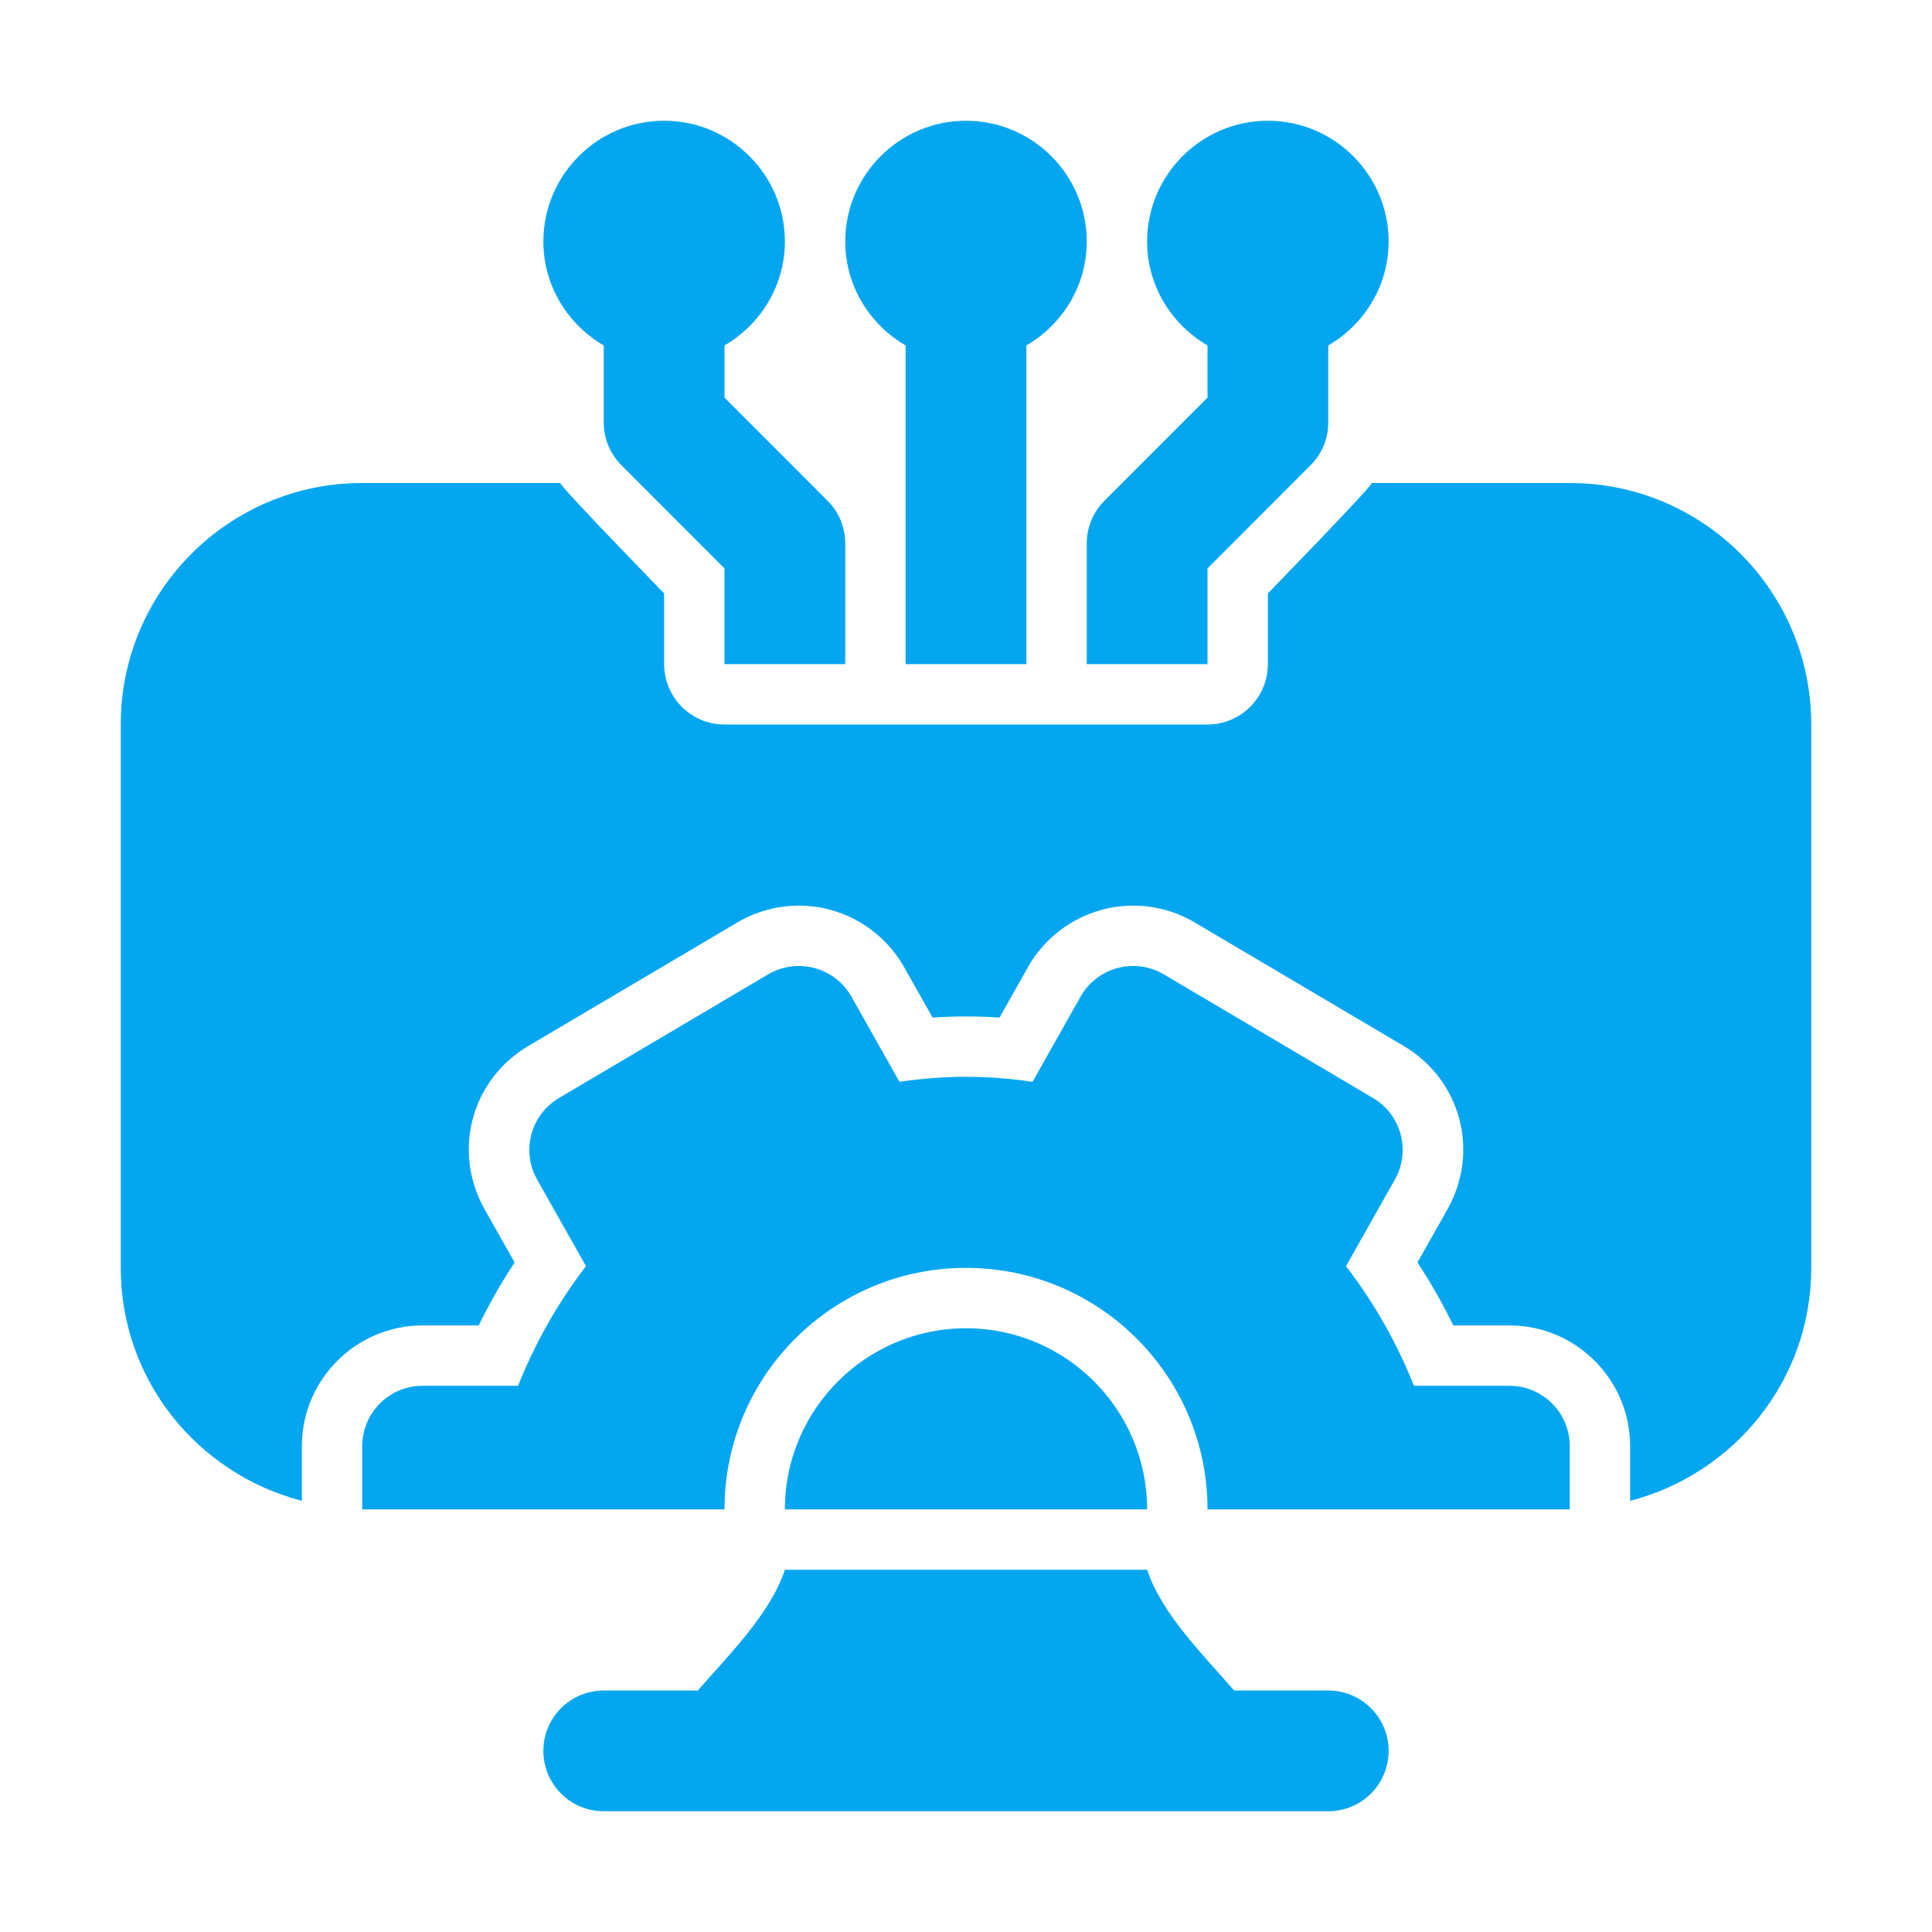
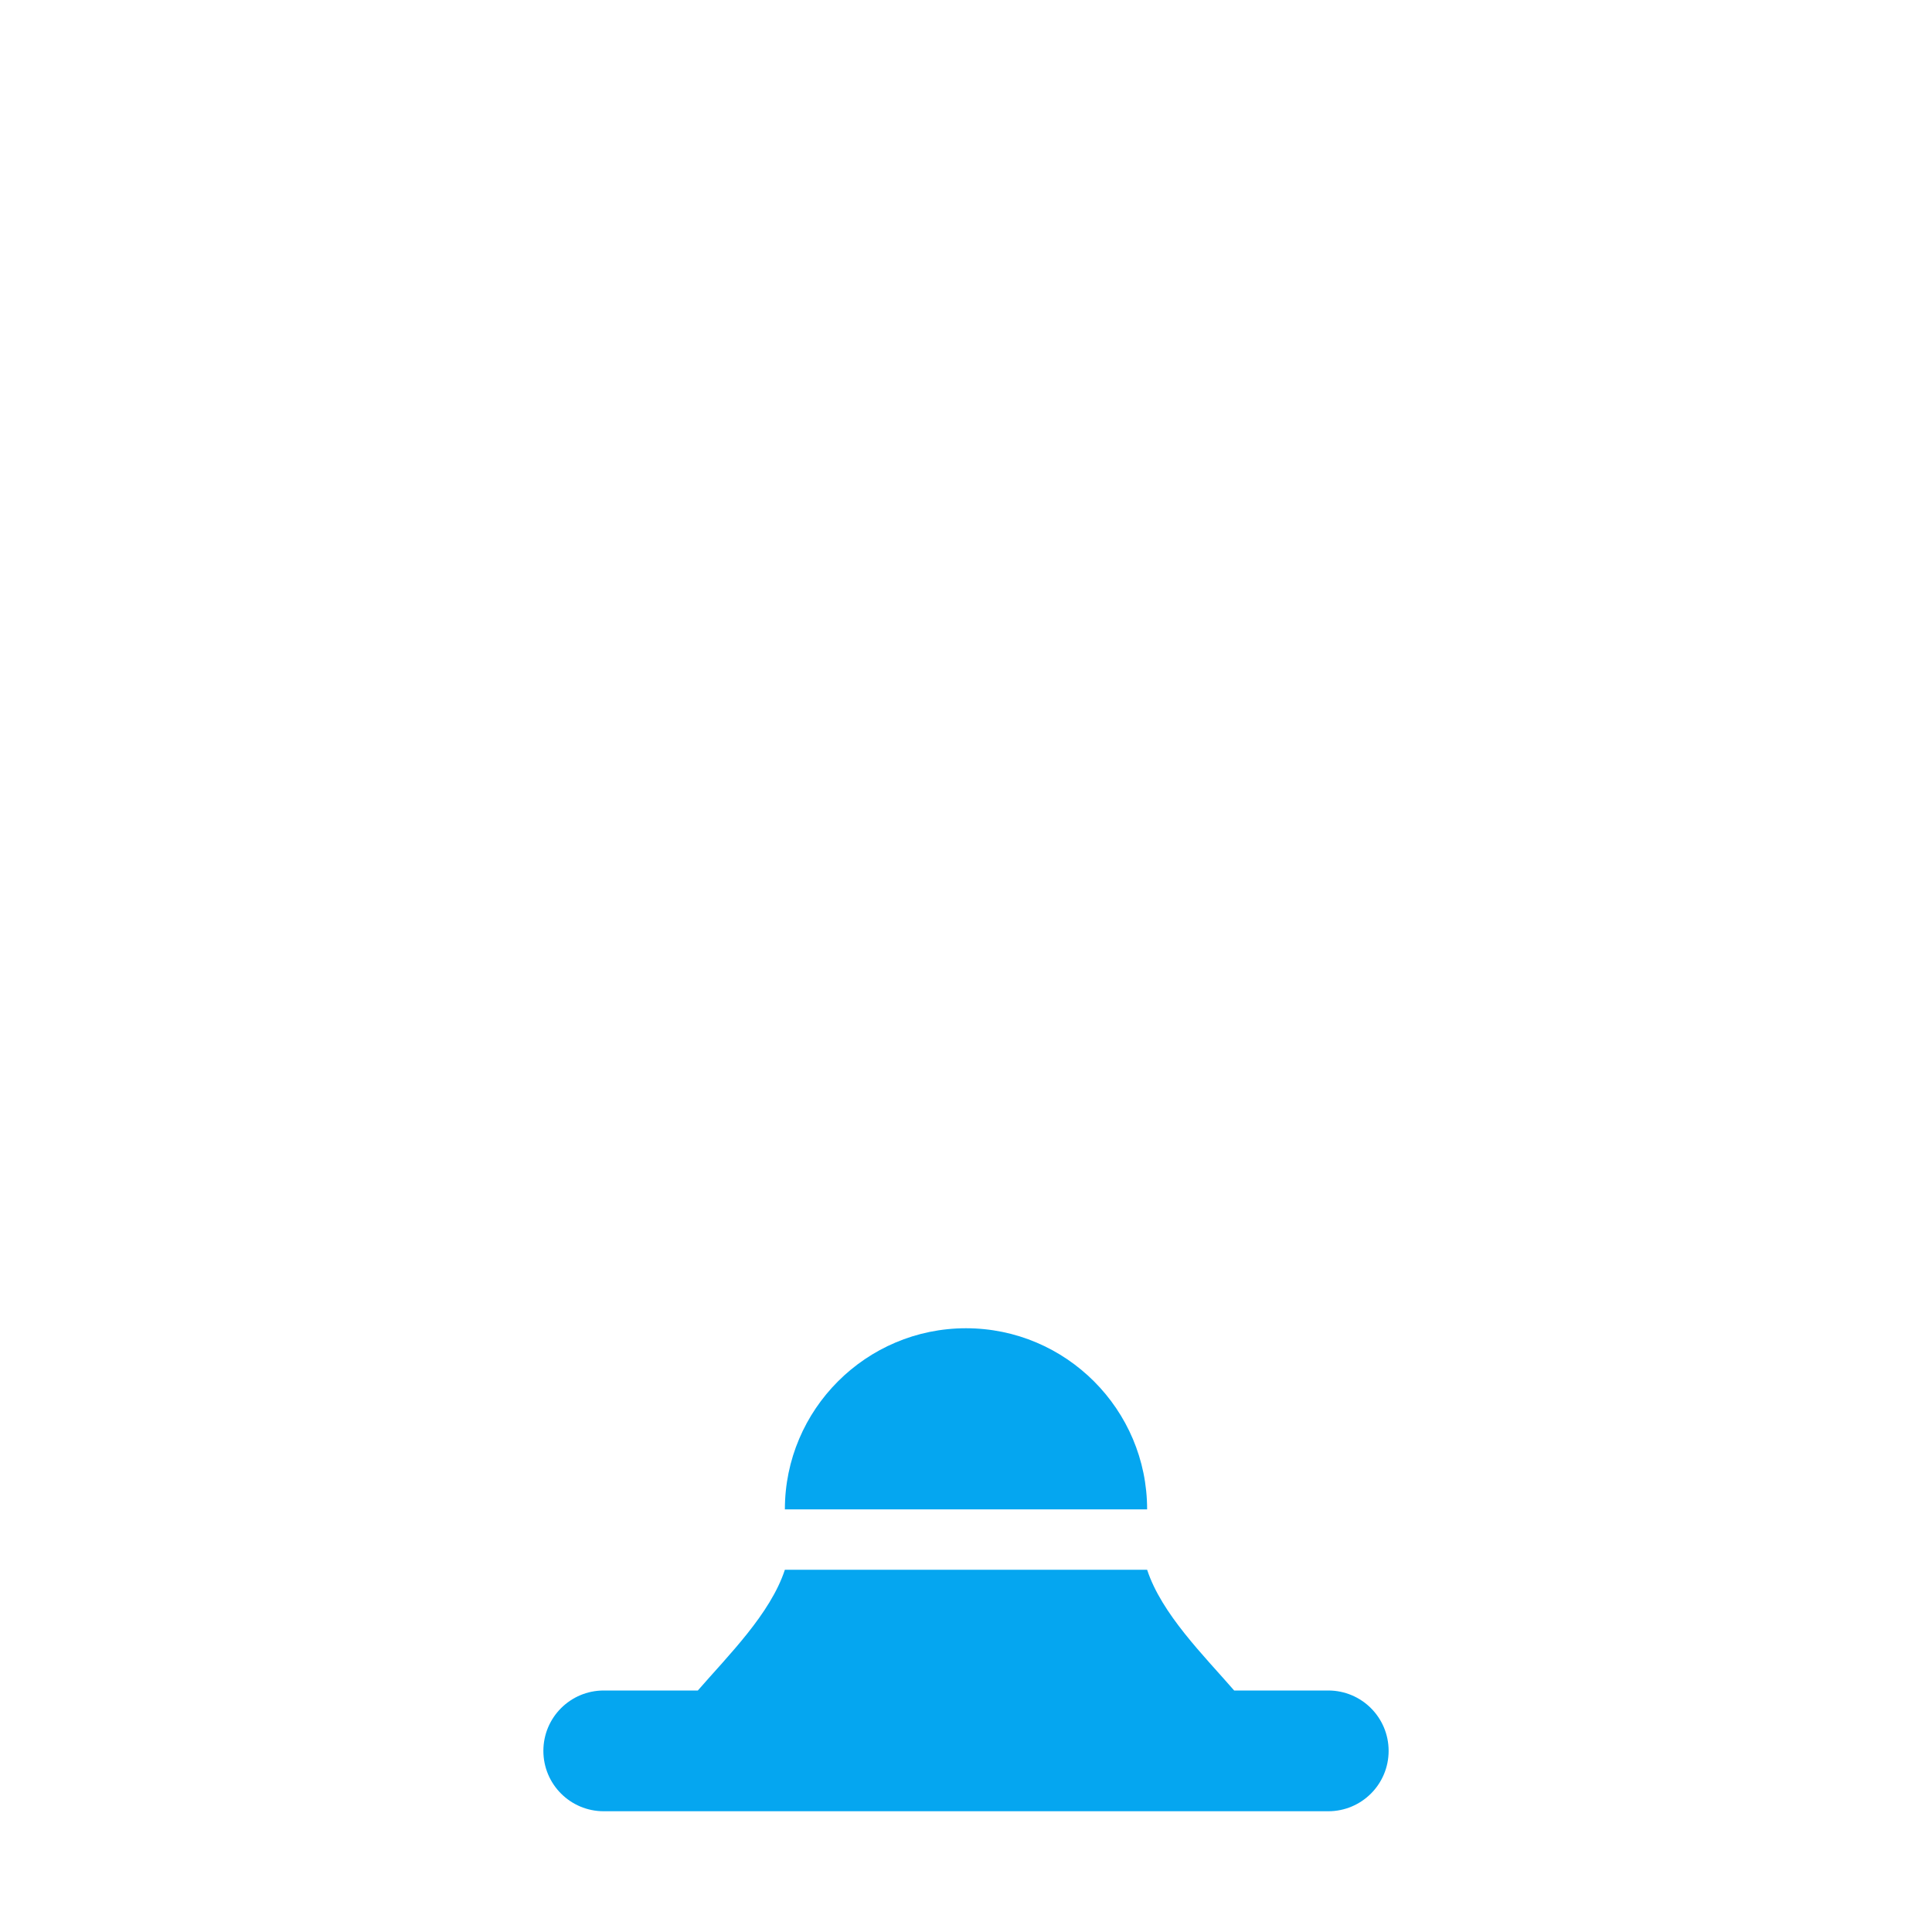
<svg xmlns="http://www.w3.org/2000/svg" width="36" height="36" viewBox="0 0 36 36" fill="none">
  <path d="M24.75 31.5H22.997C22.426 30.843 21.645 30.072 21.375 29.25H14.625C14.355 30.072 13.574 30.843 13.003 31.5H11.25C10.628 31.5 10.125 32.003 10.125 32.625C10.125 33.247 10.628 33.75 11.25 33.75H24.75C25.372 33.75 25.875 33.247 25.875 32.625C25.875 32.003 25.372 31.5 24.75 31.5Z" fill="#05A6F0" />
-   <path d="M20.25 4.5C20.25 3.26 19.24 2.25 18 2.25C16.76 2.25 15.75 3.26 15.75 4.5C15.75 5.329 16.206 6.047 16.875 6.437V12.375H19.125V6.437C19.794 6.047 20.25 5.329 20.25 4.5Z" fill="#05A6F0" />
-   <path d="M13.5 7.409V6.437C14.169 6.047 14.625 5.329 14.625 4.5C14.625 3.26 13.615 2.25 12.375 2.25C11.135 2.25 10.125 3.26 10.125 4.5C10.125 5.329 10.581 6.047 11.25 6.437V7.875C11.25 8.174 11.369 8.459 11.58 8.67L13.5 10.591V12.375H15.75V10.125C15.75 9.826 15.631 9.541 15.42 9.33L13.5 7.409Z" fill="#05A6F0" />
-   <path d="M25.875 4.5C25.875 3.26 24.865 2.25 23.625 2.25C22.385 2.25 21.375 3.26 21.375 4.5C21.375 5.329 21.831 6.047 22.5 6.437V7.409L20.58 9.33C20.369 9.541 20.25 9.826 20.25 10.125V12.375H22.5V10.591L24.42 8.67C24.631 8.459 24.75 8.174 24.75 7.875V6.437C25.419 6.047 25.875 5.329 25.875 4.5Z" fill="#05A6F0" />
  <path d="M18 24.75C16.139 24.75 14.625 26.264 14.625 28.125H21.375C21.375 26.264 19.861 24.75 18 24.75Z" fill="#05A6F0" />
-   <path d="M29.25 9H25.564C25.467 9.167 23.625 11.057 23.625 11.057V12.375C23.625 12.996 23.121 13.5 22.5 13.5H13.5C12.879 13.5 12.375 12.996 12.375 12.375V11.057C12.375 11.057 10.533 9.167 10.436 9H6.75C4.265 9 2.25 11.015 2.25 13.5V23.625C2.25 25.719 3.687 27.464 5.625 27.966V26.947C5.625 25.707 6.635 24.697 7.875 24.697H8.921C9.118 24.292 9.341 23.9 9.589 23.524L9.03 22.533C8.423 21.454 8.782 20.118 9.845 19.49L13.742 17.187C14.088 16.983 14.483 16.875 14.885 16.875C15.082 16.875 15.278 16.9 15.468 16.952C16.048 17.107 16.549 17.496 16.845 18.018L17.377 18.961C17.587 18.947 17.795 18.94 18 18.94C18.205 18.94 18.414 18.947 18.624 18.961L19.155 18.02C19.449 17.497 19.952 17.107 20.533 16.952C20.724 16.9 20.919 16.875 21.116 16.875C21.518 16.875 21.913 16.983 22.259 17.187L26.156 19.49C27.219 20.118 27.577 21.454 26.973 22.531L26.412 23.524C26.659 23.9 26.882 24.292 27.08 24.697H28.125C29.365 24.697 30.375 25.707 30.375 26.947V27.966C32.312 27.464 33.75 25.719 33.75 23.625V13.5C33.75 11.015 31.735 9 29.25 9Z" fill="#05A6F0" />
-   <path d="M20.134 18.572L19.24 20.158C18.821 20.096 18.407 20.065 18 20.065C17.593 20.065 17.179 20.096 16.76 20.158L15.866 18.572C15.717 18.309 15.469 18.116 15.177 18.038C14.885 17.96 14.574 18.002 14.313 18.156L10.417 20.459C9.89 20.77 9.708 21.444 10.009 21.98L10.919 23.593C10.396 24.273 9.969 25.027 9.654 25.822H7.875C7.254 25.822 6.75 26.325 6.75 26.947V28.125H13.5C13.5 25.64 15.515 23.625 18 23.625C20.485 23.625 22.5 25.64 22.5 28.125H29.25V26.947C29.25 26.325 28.746 25.822 28.125 25.822H26.347C26.031 25.027 25.603 24.273 25.081 23.593L25.991 21.98C26.293 21.444 26.11 20.77 25.583 20.459L21.686 18.156C21.426 18.002 21.115 17.96 20.823 18.038C20.531 18.116 20.283 18.309 20.134 18.572Z" fill="#05A6F0" />
</svg>